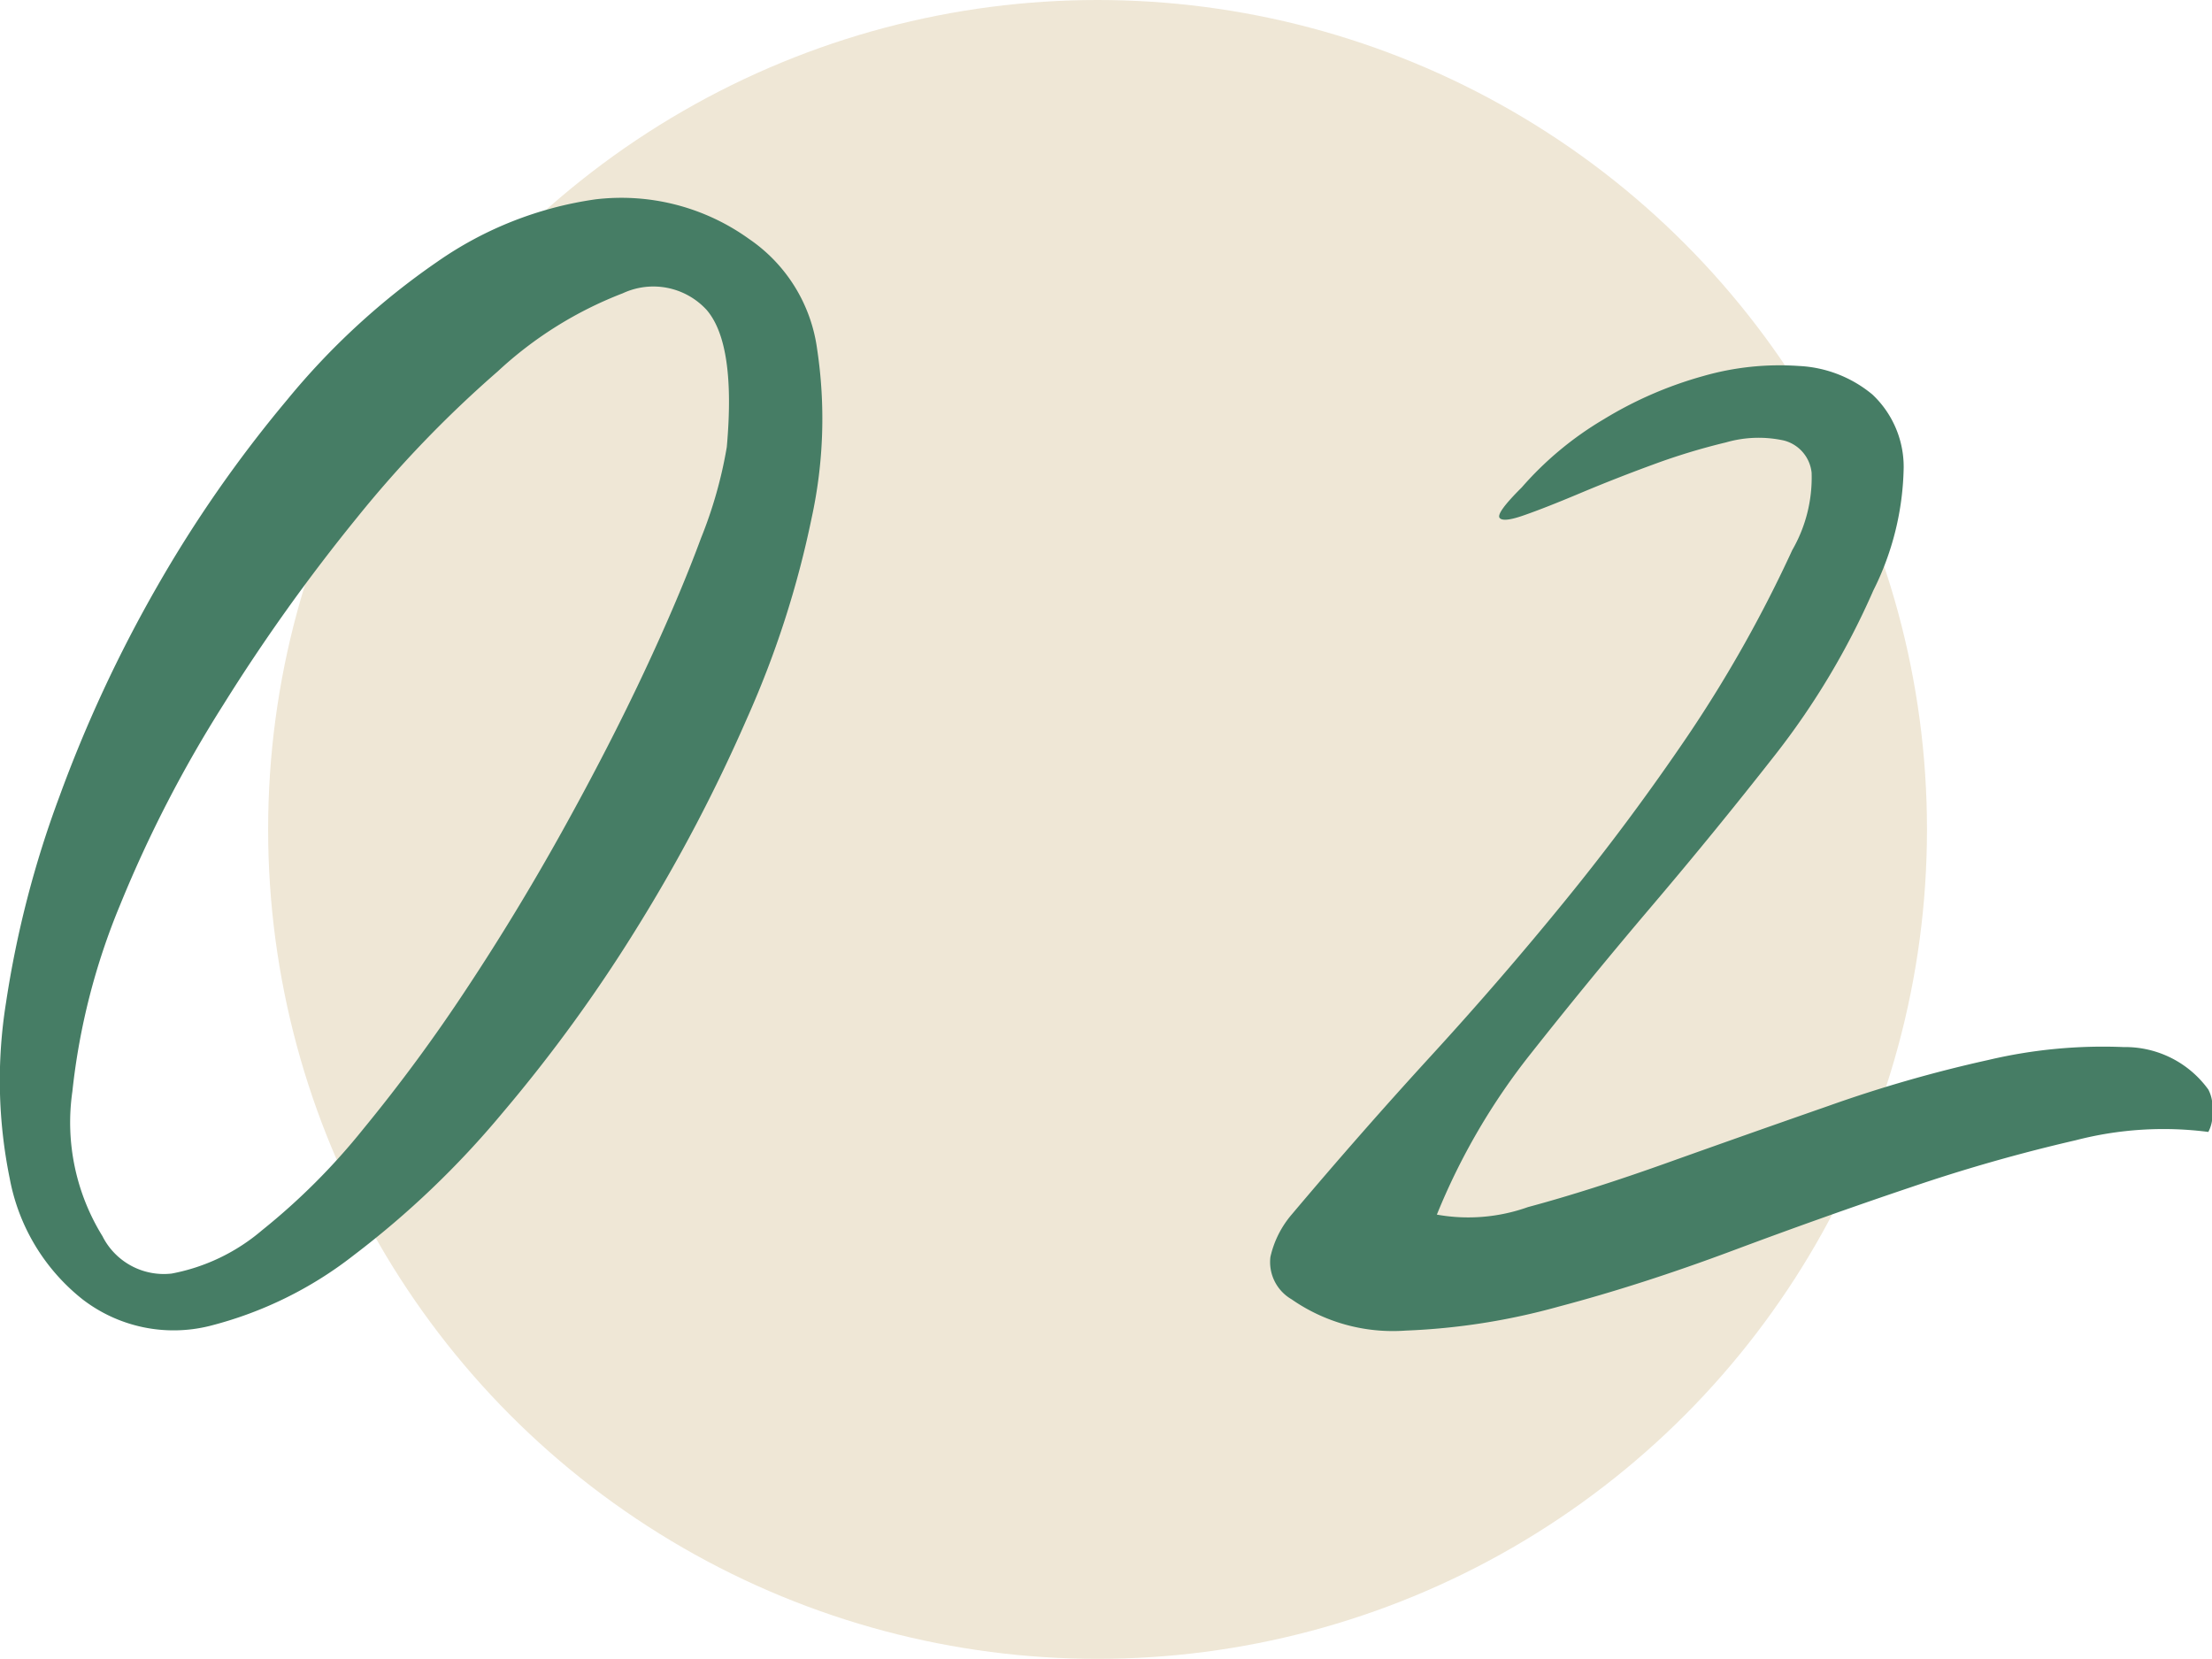
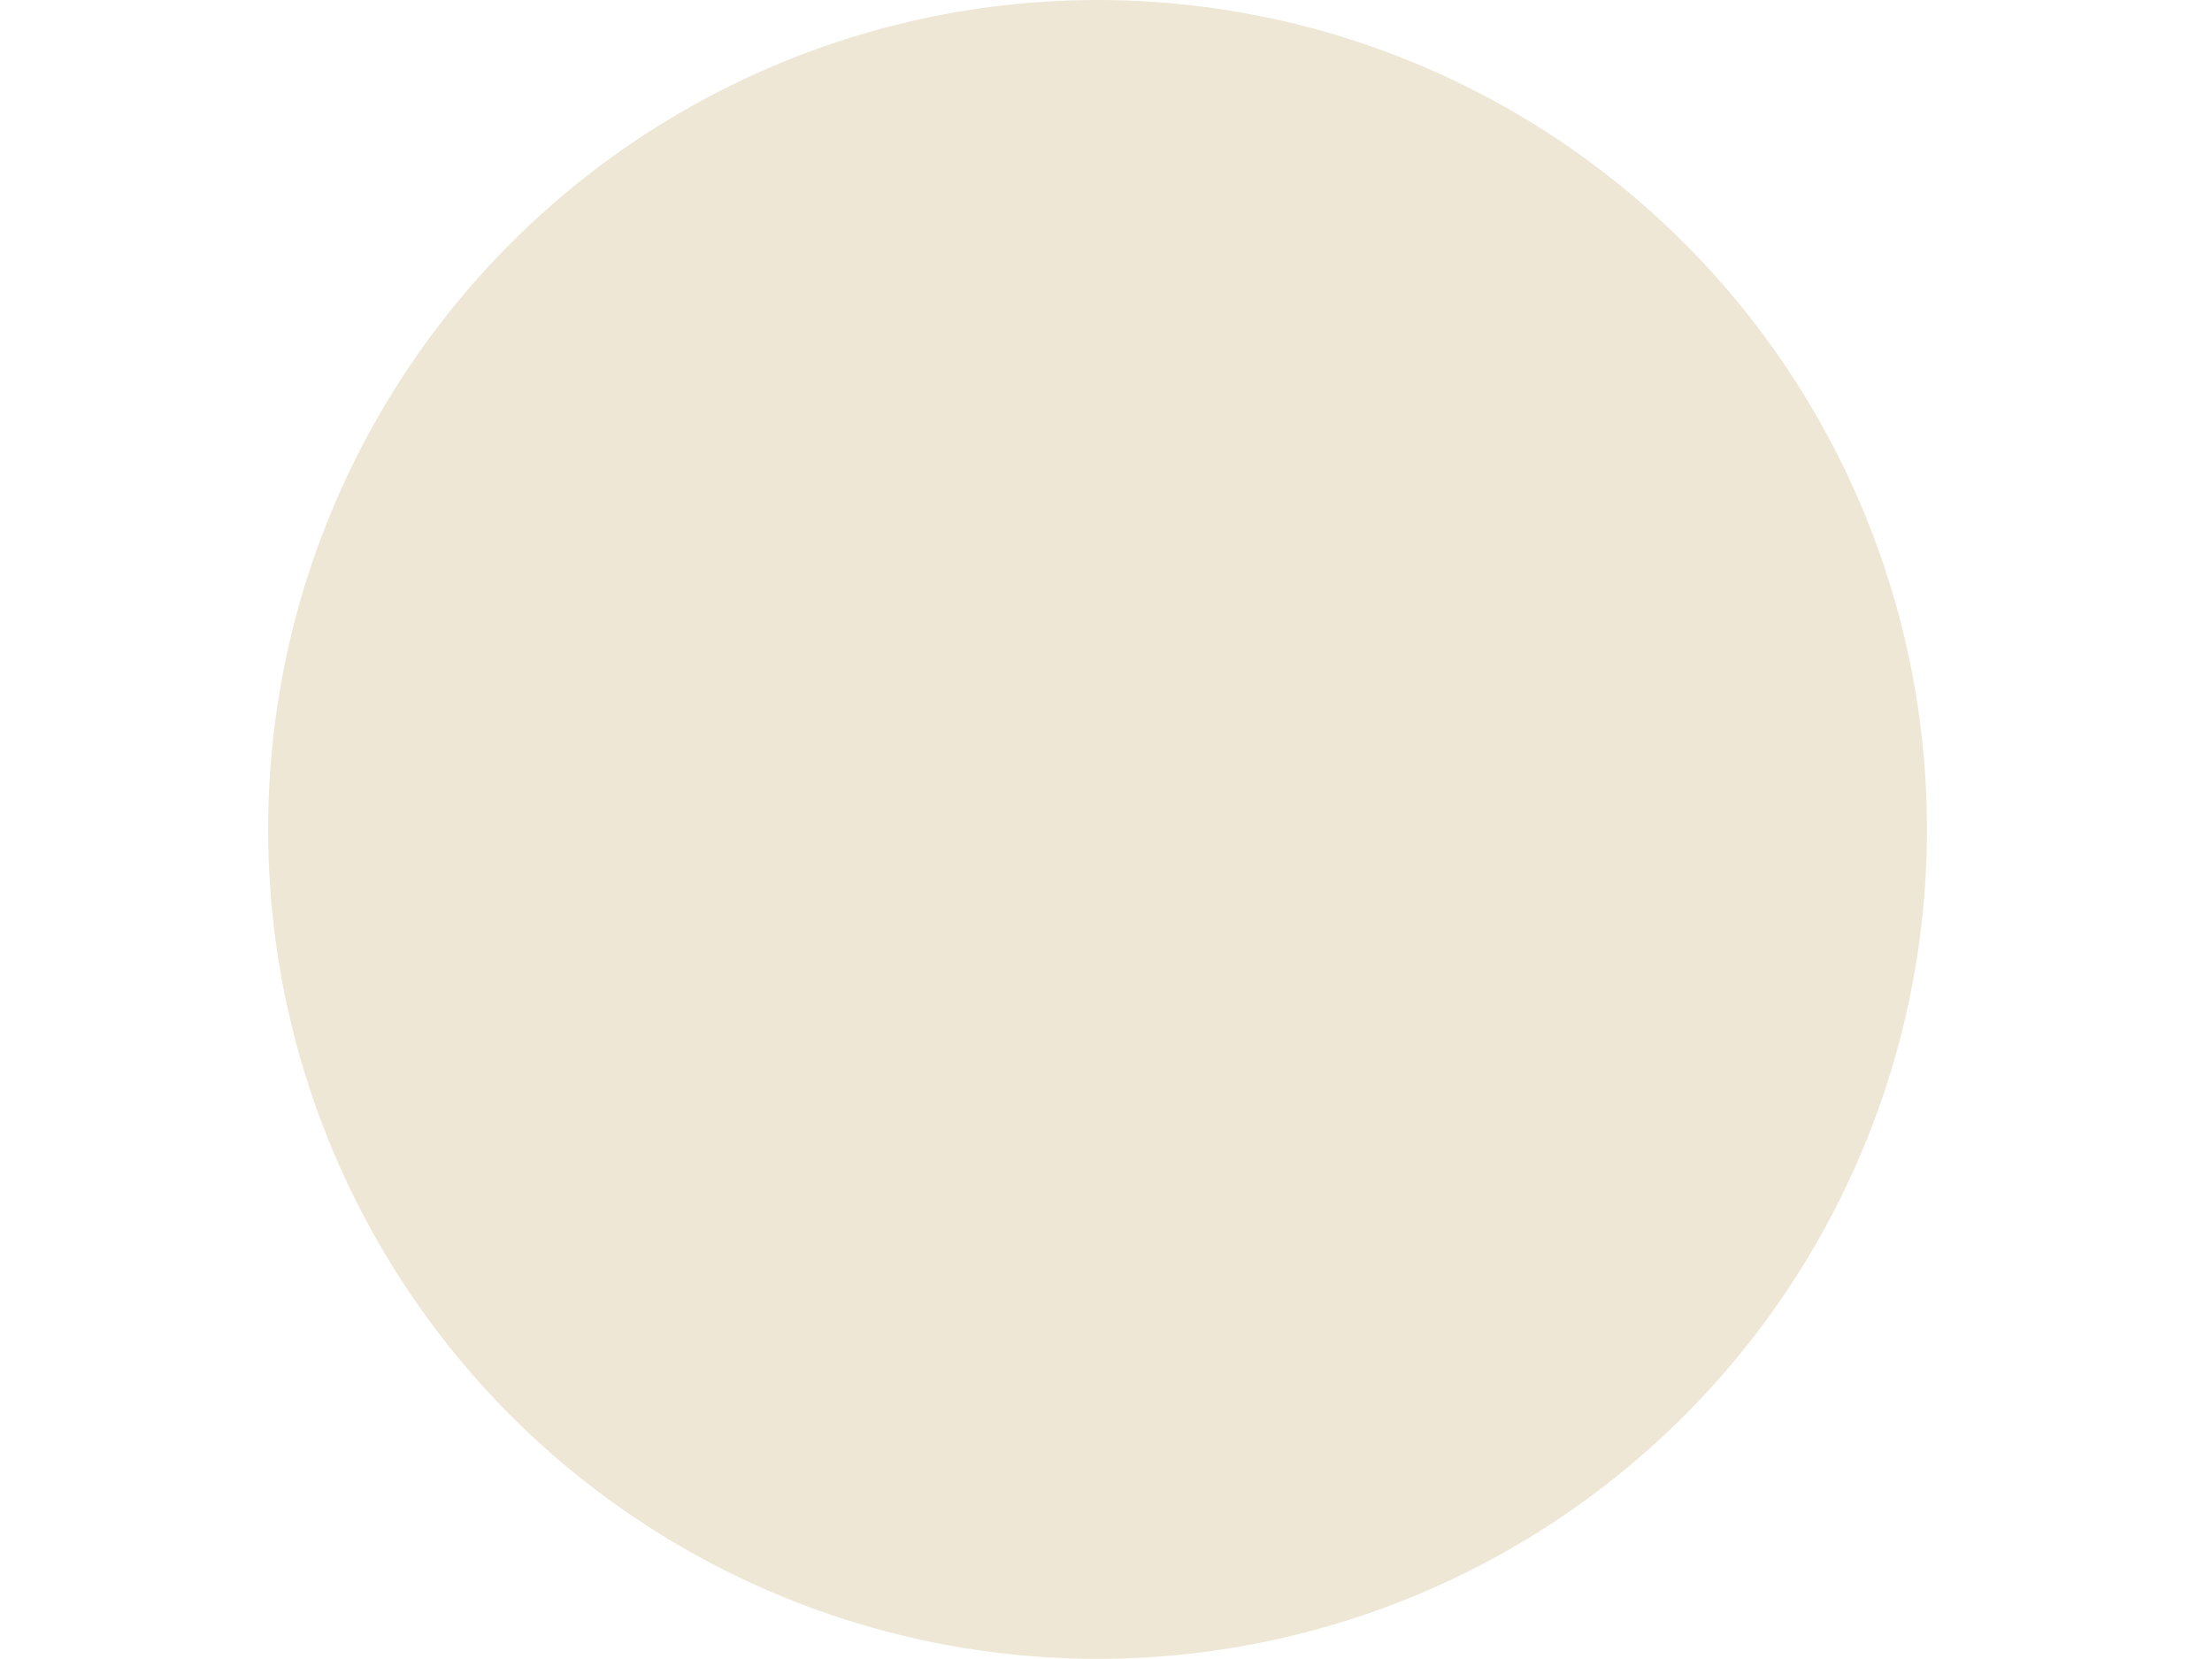
<svg xmlns="http://www.w3.org/2000/svg" width="58.672" height="44" viewBox="0 0 58.672 44">
  <g id="num2" transform="translate(-670.888 -4280)">
    <g id="グループ_1314" data-name="グループ 1314">
      <circle id="楕円形_38" data-name="楕円形 38" cx="22" cy="22" r="22" transform="translate(678 4280)" fill="#efe7d6" />
    </g>
-     <path id="パス_36" data-name="パス 36" d="M-26.924-.537a5.331,5.331,0,0,1-1.929-3.2,13.008,13.008,0,0,1-.1-4.663,27.151,27.151,0,0,1,1.416-5.469,35.946,35.946,0,0,1,2.588-5.566A33.933,33.933,0,0,1-21.5-24.39a19.239,19.239,0,0,1,3.979-3.662,9.714,9.714,0,0,1,4.2-1.66,5.8,5.8,0,0,1,4.077,1.05,4.213,4.213,0,0,1,1.807,2.93,12.365,12.365,0,0,1-.146,4.468A25.73,25.73,0,0,1-9.3-15.942a43.2,43.2,0,0,1-2.881,5.493,40.631,40.631,0,0,1-3.613,4.98,24,24,0,0,1-3.931,3.76A10.319,10.319,0,0,1-23.555.171,3.958,3.958,0,0,1-26.924-.537Zm.537-1.66a1.821,1.821,0,0,0,1.831.977,5.165,5.165,0,0,0,2.393-1.147,17.367,17.367,0,0,0,2.686-2.686,43.889,43.889,0,0,0,2.734-3.711q1.343-2.026,2.563-4.224t2.148-4.175q.928-1.978,1.514-3.564a11.639,11.639,0,0,0,.684-2.417q.244-2.734-.537-3.638a1.919,1.919,0,0,0-2.222-.439,10.29,10.29,0,0,0-3.32,2.075,30.575,30.575,0,0,0-3.735,3.882,48.8,48.8,0,0,0-3.54,4.956,33.539,33.539,0,0,0-2.734,5.3,17.8,17.8,0,0,0-1.27,4.956A5.739,5.739,0,0,0-26.387-2.2ZM5.146-.537A1.14,1.14,0,0,1,4.585-1.66a2.613,2.613,0,0,1,.562-1.123Q7-4.98,8.857-7.007t3.564-4.126q1.709-2.1,3.247-4.37a34.79,34.79,0,0,0,2.759-4.907,3.85,3.85,0,0,0,.513-2.051.986.986,0,0,0-.732-.854,3.126,3.126,0,0,0-1.538.049,17.093,17.093,0,0,0-1.929.586q-1,.366-1.929.757t-1.489.586q-.562.2-.659.073t.586-.806a8.862,8.862,0,0,1,2.173-1.807,10.38,10.38,0,0,1,2.637-1.147,7.355,7.355,0,0,1,2.539-.269,3.293,3.293,0,0,1,1.953.757,2.634,2.634,0,0,1,.83,1.929,7.524,7.524,0,0,1-.806,3.271,20.181,20.181,0,0,1-2.612,4.37q-1.587,2.026-3.247,3.979T11.494-7.056A17.353,17.353,0,0,0,9-2.783a4.714,4.714,0,0,0,2.417-.2q1.636-.439,3.687-1.172T19.38-5.664a35.575,35.575,0,0,1,4.248-1.221,13.238,13.238,0,0,1,3.589-.342A2.719,2.719,0,0,1,29.463-6.1a.952.952,0,0,1,.1.562.952.952,0,0,1-.1.562,9.27,9.27,0,0,0-3.516.22,44.533,44.533,0,0,0-4.37,1.245q-2.319.781-4.736,1.685T12.227-.342A17.625,17.625,0,0,1,8.174.293,4.7,4.7,0,0,1,5.146-.537Z" transform="translate(700 4315)" fill="#467d65" />
  </g>
</svg>